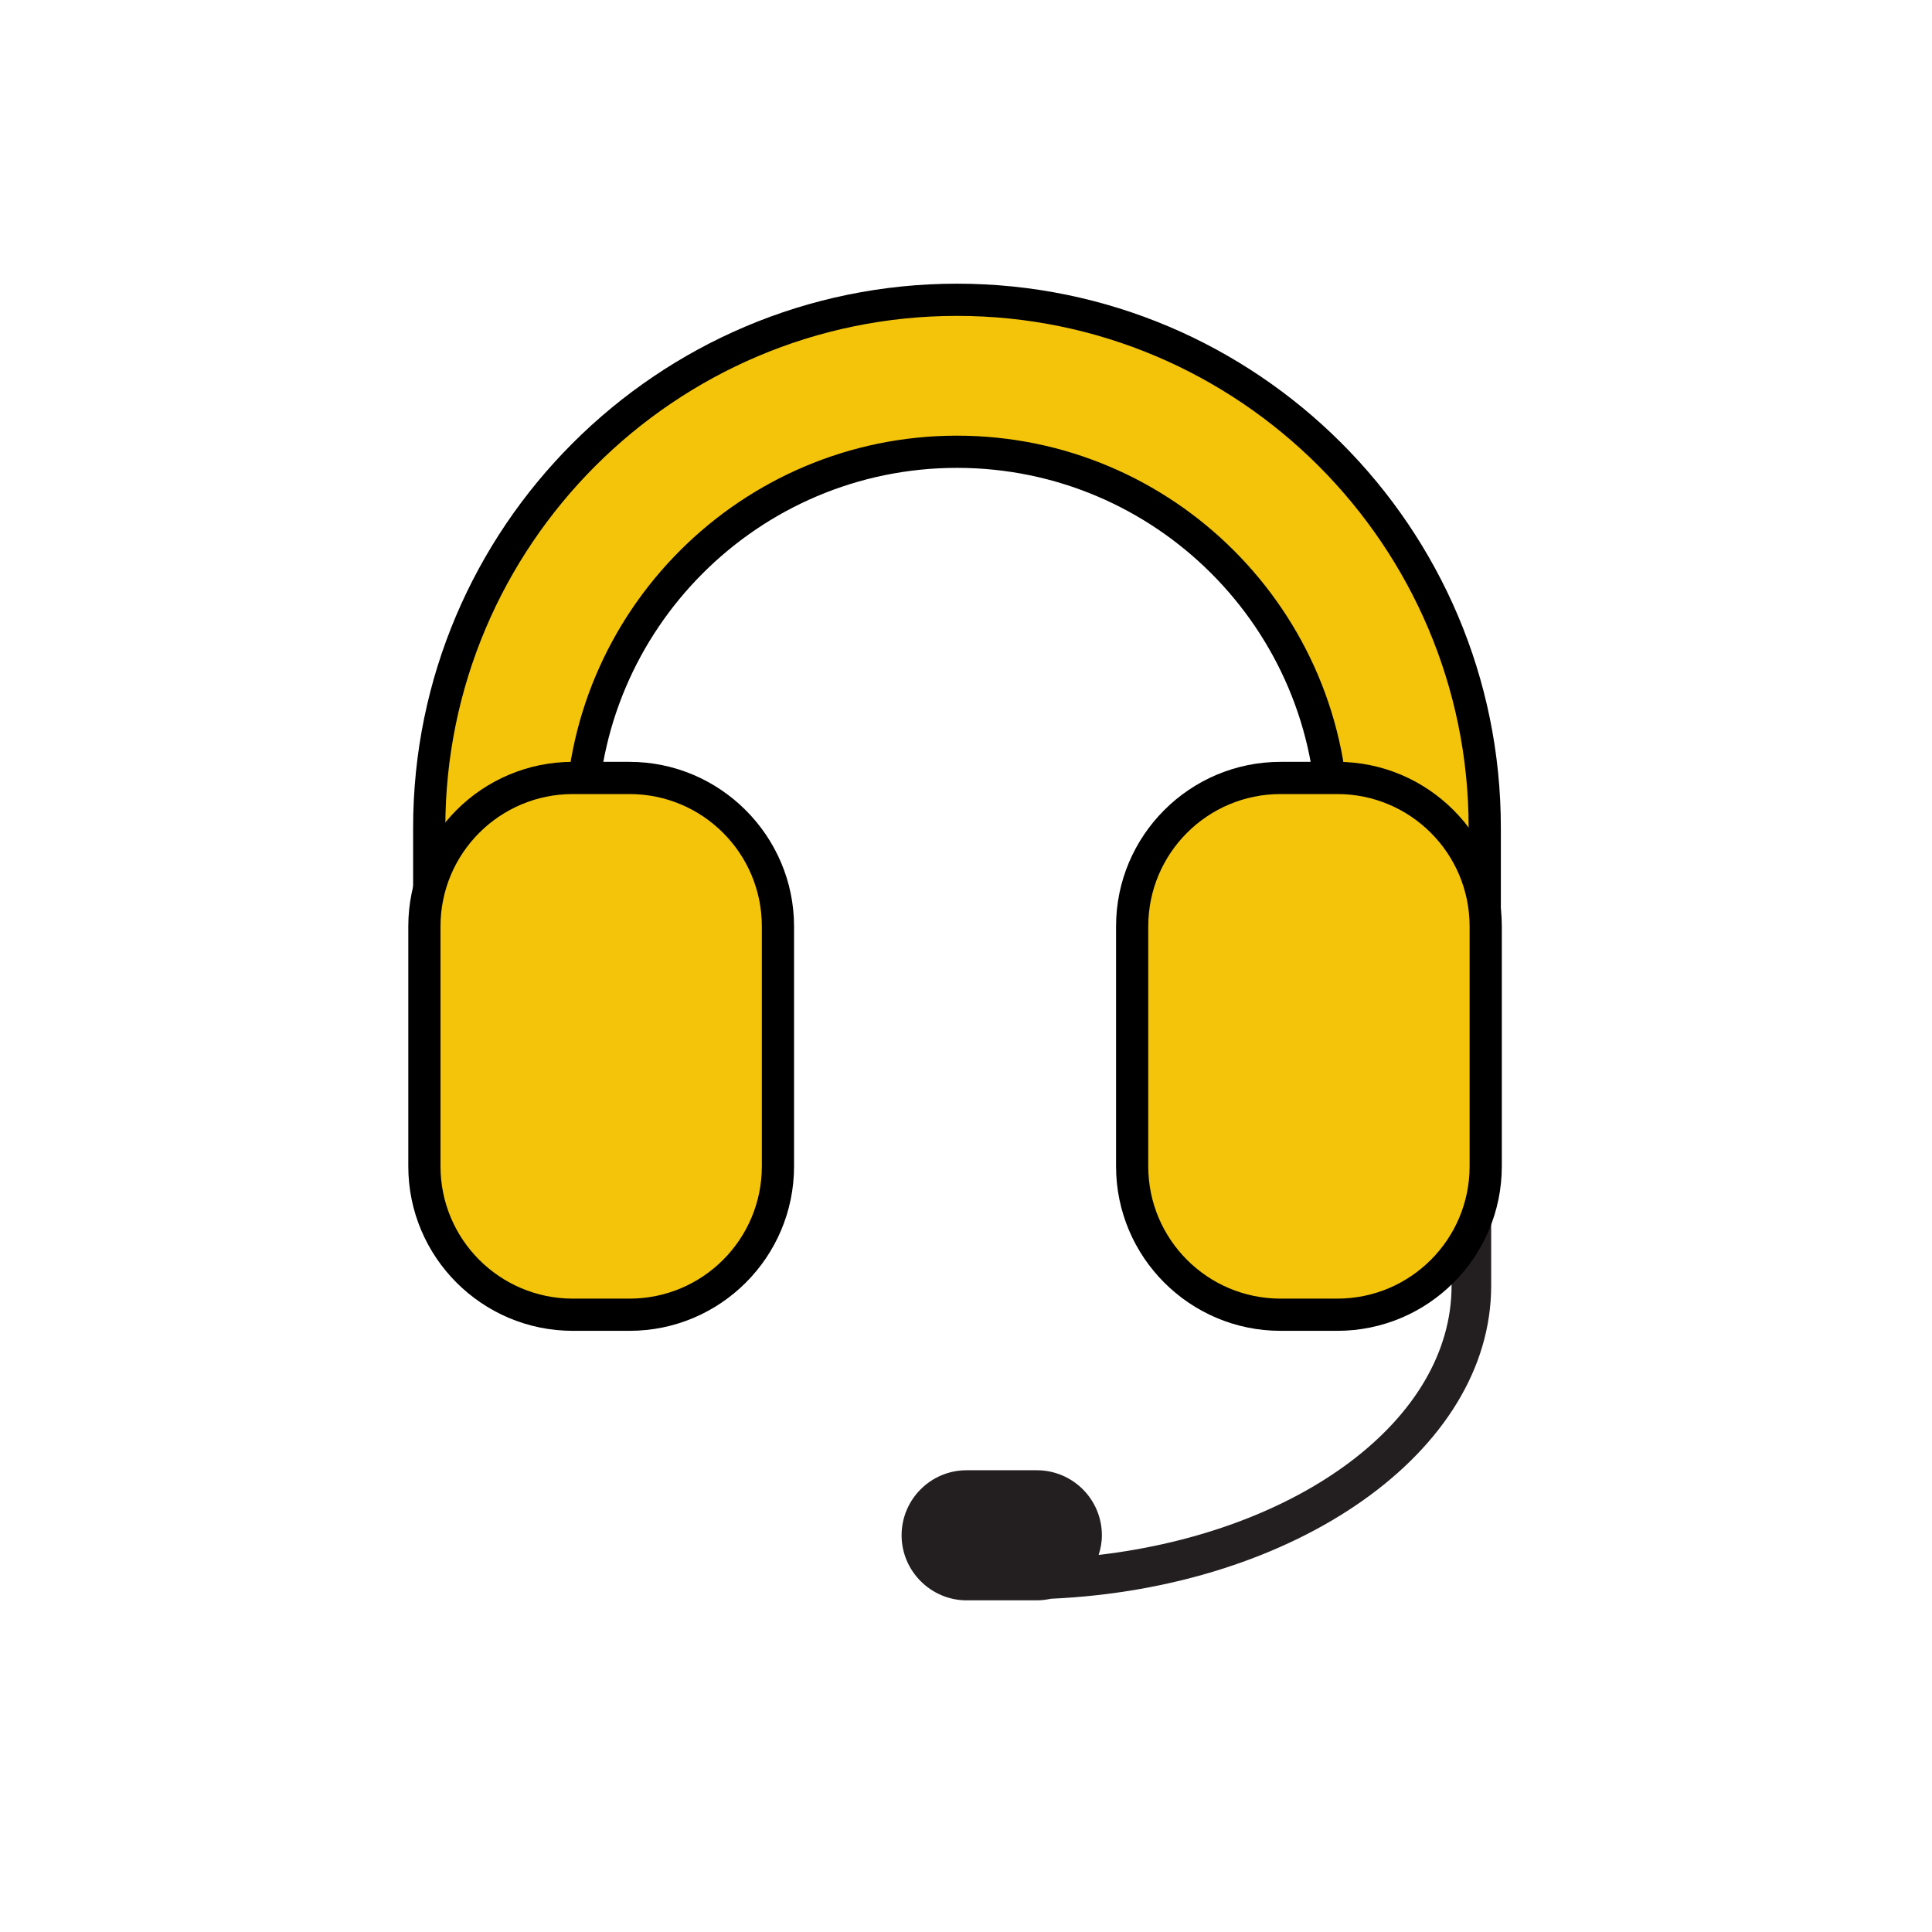
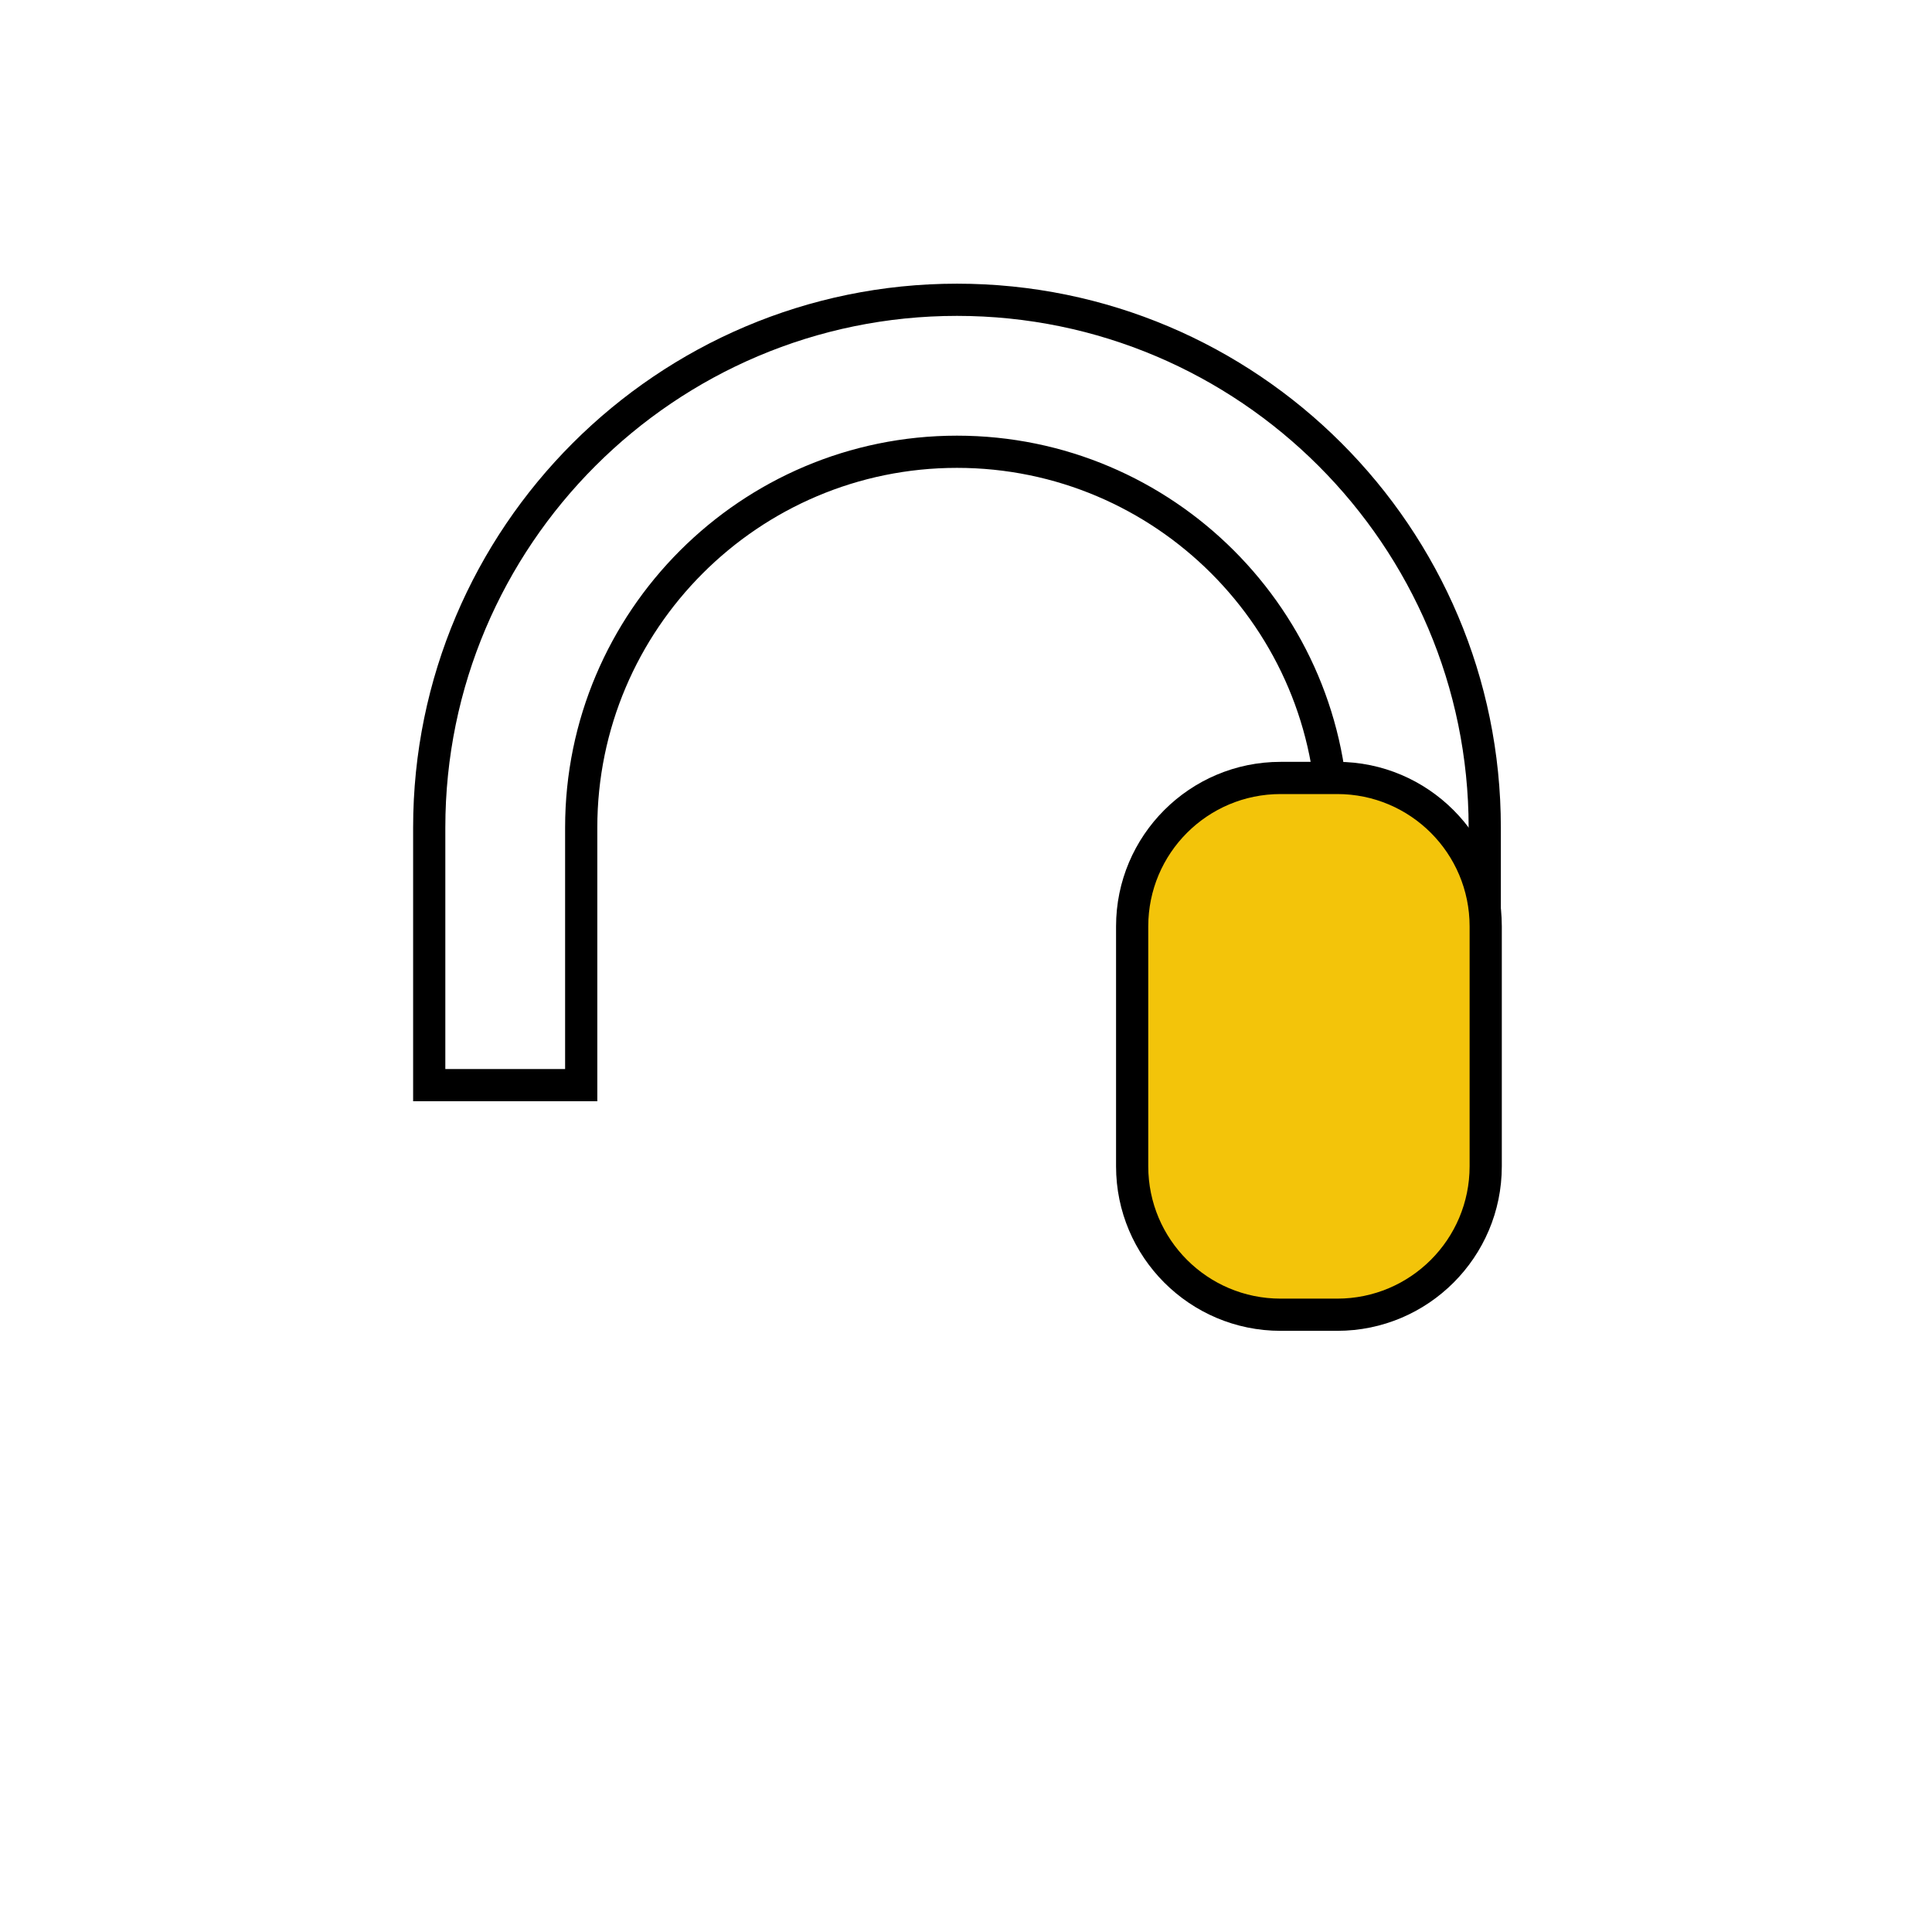
<svg xmlns="http://www.w3.org/2000/svg" version="1.1" id="Layer_1" x="0px" y="0px" viewBox="0 0 60 60" style="enable-background:new 0 0 60 60;" xml:space="preserve">
  <style type="text/css">
	.st0{fill-rule:evenodd;clip-rule:evenodd;}
	.st1{fill:#F3C40A;}
	.st2{fill:none;stroke:#000000;stroke-miterlimit:10;}
	.st3{fill-rule:evenodd;clip-rule:evenodd;fill:#F3C40A;}
	.st4{fill:#231F20;}
	.st5{fill:#F3C40A;stroke:#000000;stroke-miterlimit:10;}
	.st6{fill-rule:evenodd;clip-rule:evenodd;fill:none;stroke:#000000;stroke-miterlimit:10;}
</style>
  <g>
    <g>
      <g>
-         <path class="st1" d="M41.39,33.7v-8c0-6.44-5.24-11.67-11.67-11.67c-6.44,0-11.67,5.24-11.67,11.67v8h-4.72v-8     c0-9.04,7.35-16.39,16.39-16.39s16.39,7.35,16.39,16.39v8H41.39z" />
        <path d="M29.72,9.81c8.76,0,15.89,7.13,15.89,15.89v7.5h-3.72v-7.5c0-6.71-5.46-12.17-12.17-12.17S17.55,18.99,17.55,25.7v7.5     h-3.72v-7.5C13.83,16.94,20.96,9.81,29.72,9.81 M29.72,8.81c-9.31,0-16.89,7.58-16.89,16.89v7.5v1h1h3.72h1v-1v-7.5     c0-6.16,5.01-11.17,11.17-11.17c6.16,0,11.17,5.01,11.17,11.17v7.5v1h1h3.72h1v-1v-7.5C46.61,16.38,39.04,8.81,29.72,8.81     L29.72,8.81z" />
      </g>
    </g>
    <g>
-       <path class="st4" d="M45.08,35.05v4.88c0,4.16-4.73,7.63-10.96,8.36c0.06-0.19,0.1-0.39,0.1-0.61c0-1.12-0.91-2.02-2.02-2.02    h-2.18c-1.12,0-2.02,0.91-2.02,2.02s0.91,2.02,2.02,2.02h2.18c0.15,0,0.3-0.02,0.44-0.05c7.62-0.34,13.67-4.57,13.67-9.72v-4.88    H45.08z" />
-     </g>
+       </g>
    <g>
-       <path class="st1" d="M17.79,40.83c-2.54,0-4.61-2.07-4.61-4.61v-7.45c0-2.54,2.07-4.61,4.61-4.61h1.76c2.54,0,4.61,2.07,4.61,4.61    v7.45c0,2.54-2.07,4.61-4.61,4.61H17.79z" />
-       <path d="M19.55,24.66c2.27,0,4.11,1.84,4.11,4.11v7.45c0,2.27-1.84,4.11-4.11,4.11h-1.76c-2.27,0-4.11-1.84-4.11-4.11v-7.45    c0-2.27,1.84-4.11,4.11-4.11H19.55 M19.55,23.66h-1.76c-2.82,0-5.11,2.29-5.11,5.11v7.45c0,2.82,2.29,5.11,5.11,5.11h1.76    c2.82,0,5.11-2.29,5.11-5.11v-7.45C24.66,25.96,22.36,23.66,19.55,23.66L19.55,23.66z" />
-     </g>
+       </g>
    <g>
      <path class="st1" d="M39.77,40.83c-2.54,0-4.61-2.07-4.61-4.61v-7.45c0-2.54,2.07-4.61,4.61-4.61h1.76c2.54,0,4.61,2.07,4.61,4.61    v7.45c0,2.54-2.07,4.61-4.61,4.61H39.77z" />
      <path d="M41.53,24.66c2.27,0,4.11,1.84,4.11,4.11v7.45c0,2.27-1.84,4.11-4.11,4.11h-1.76c-2.27,0-4.11-1.84-4.11-4.11v-7.45    c0-2.27,1.84-4.11,4.11-4.11H41.53 M41.53,23.66h-1.76c-2.82,0-5.11,2.29-5.11,5.11v7.45c0,2.82,2.29,5.11,5.11,5.11h1.76    c2.82,0,5.11-2.29,5.11-5.11v-7.45C46.64,25.96,44.35,23.66,41.53,23.66L41.53,23.66z" />
    </g>
  </g>
</svg>